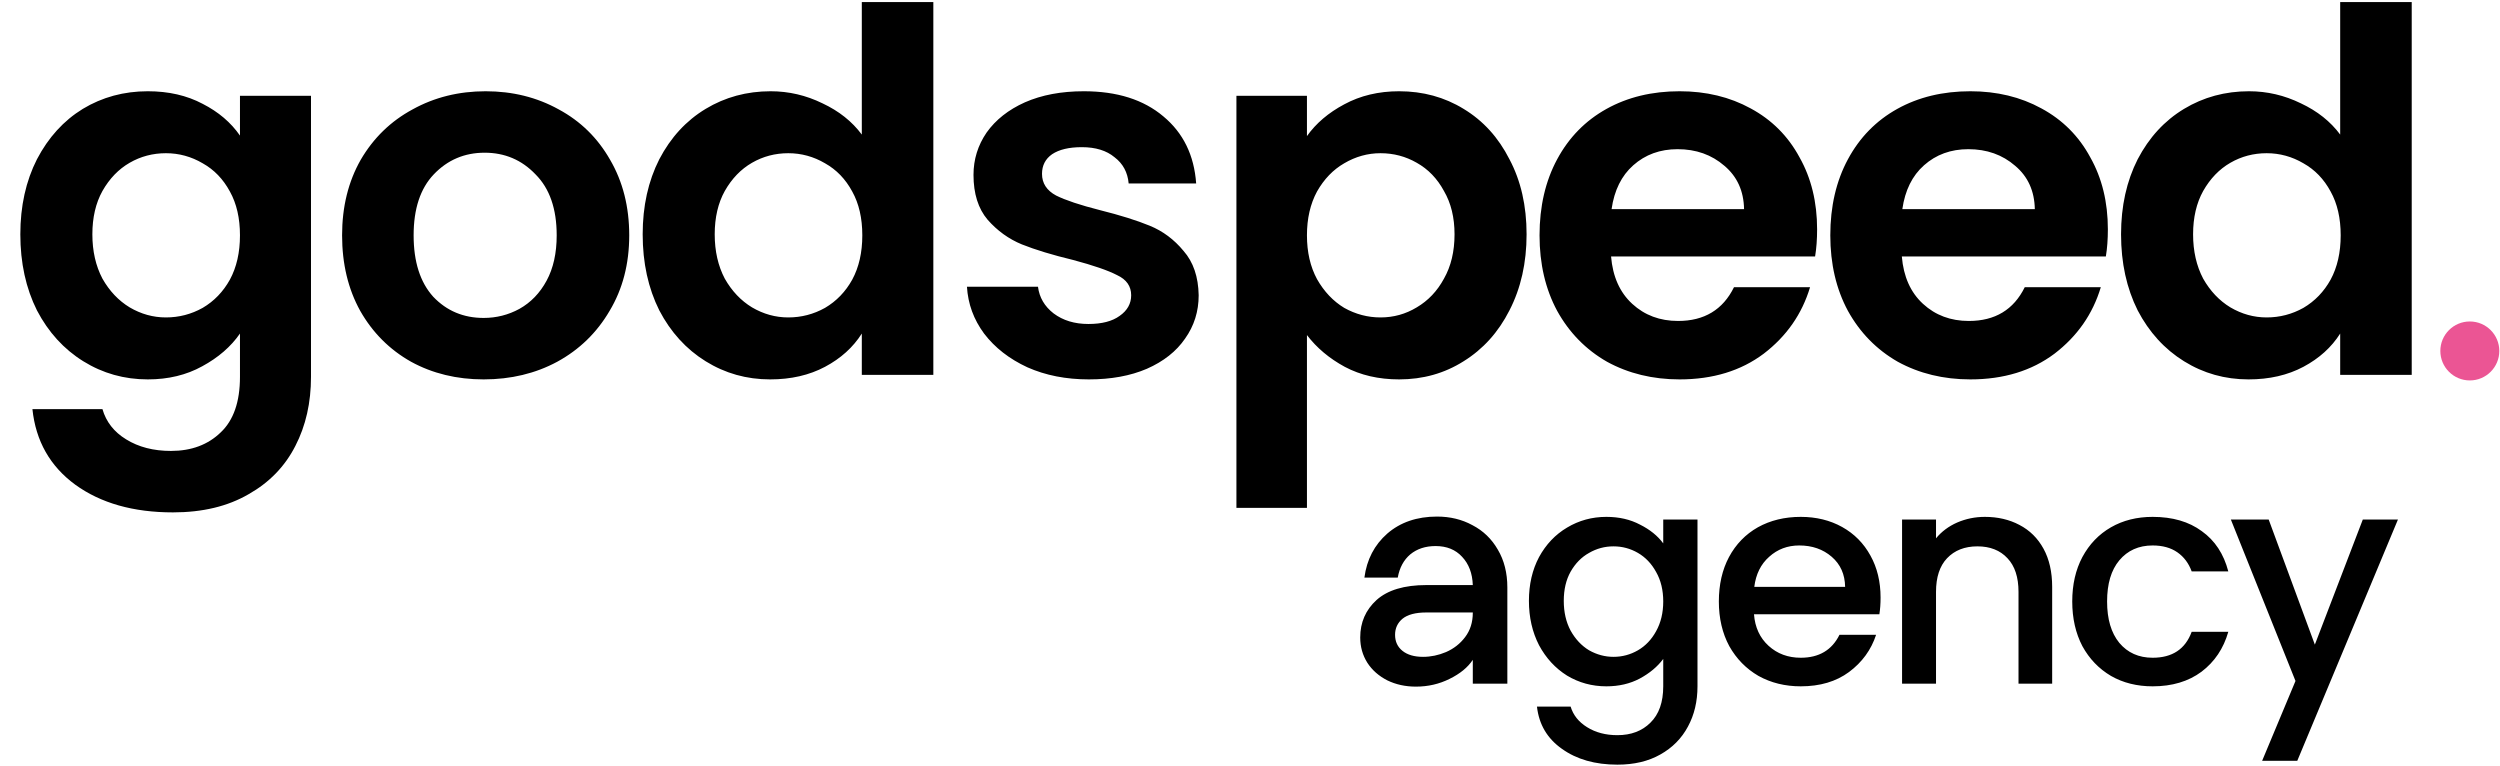
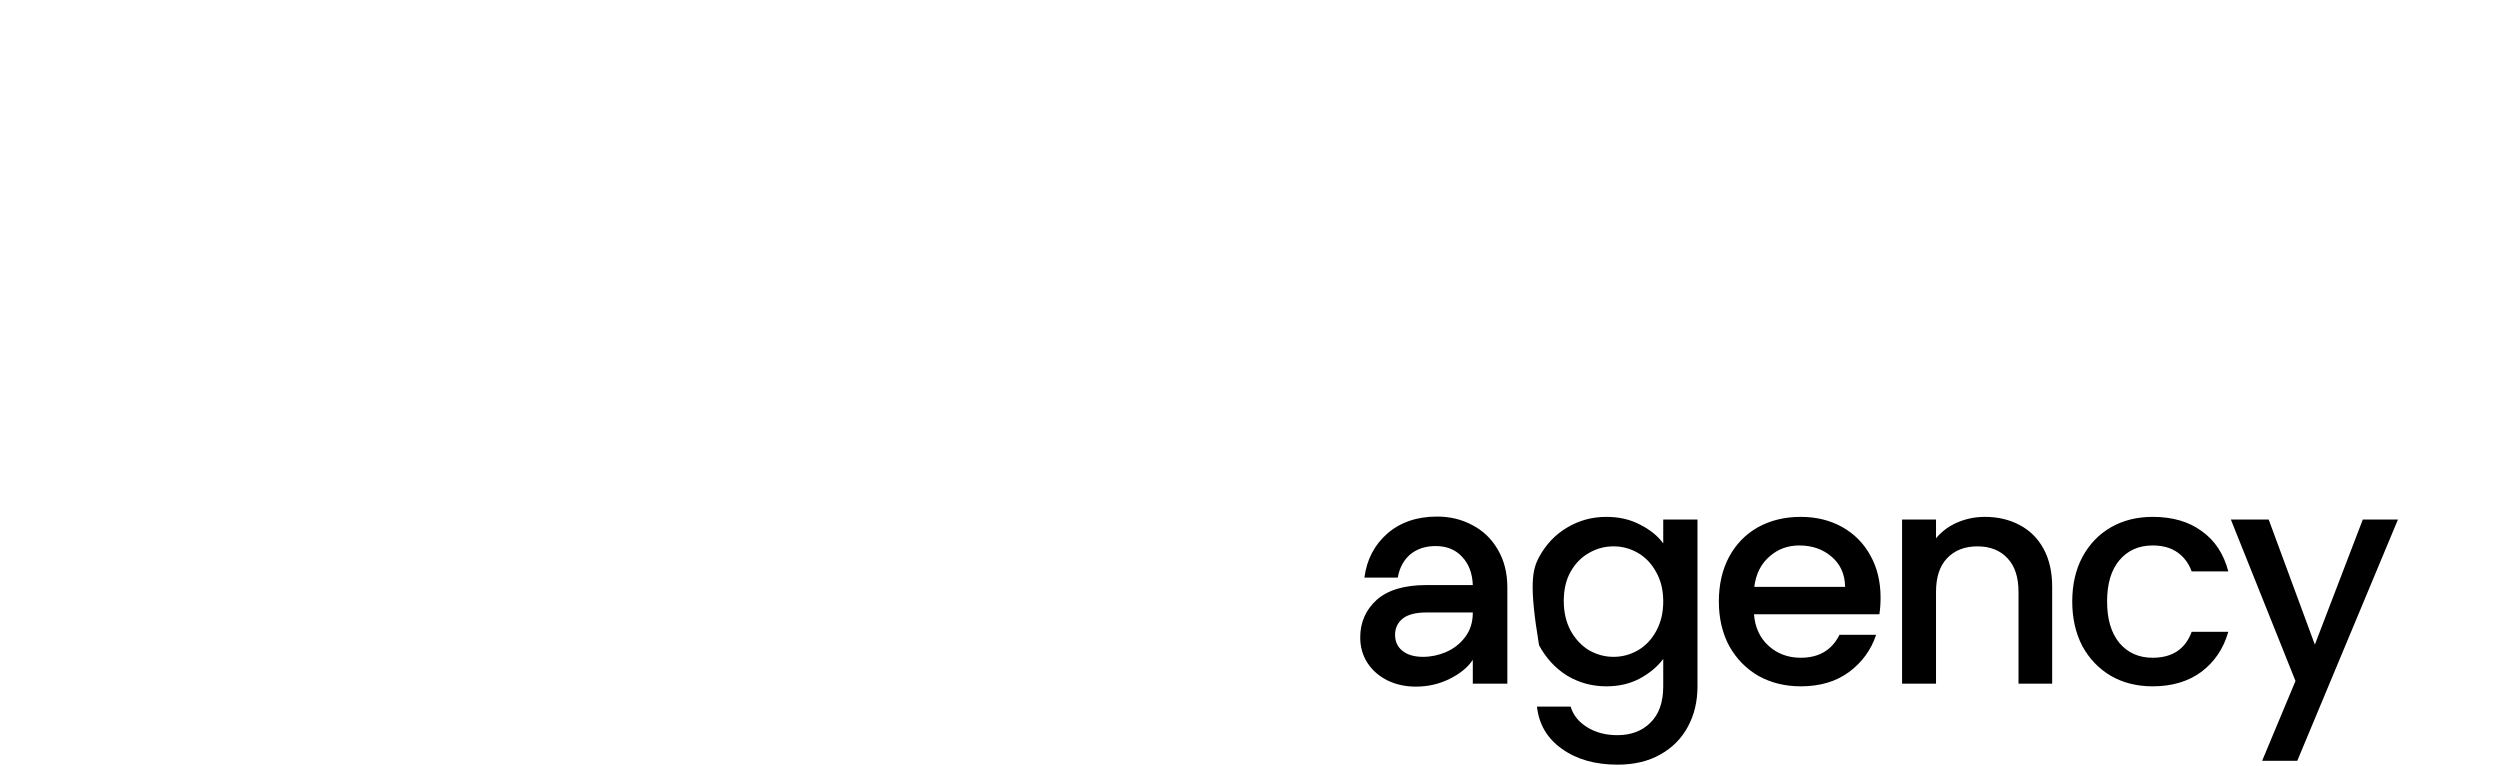
<svg xmlns="http://www.w3.org/2000/svg" width="457" height="140" viewBox="0 0 457 140" fill="none">
-   <path d="M27.014 16.681C30.82 16.681 34.166 17.448 37.051 18.983C39.937 20.456 42.208 22.39 43.866 24.785V17.51H56.85V68.893C56.85 73.62 55.898 77.825 53.995 81.509C52.092 85.254 49.237 88.2 45.431 90.349C41.625 92.559 37.021 93.664 31.618 93.664C24.374 93.664 18.419 91.976 13.754 88.599C9.15 85.223 6.54 80.619 5.927 74.787H18.726C19.402 77.119 20.844 78.961 23.054 80.312C25.326 81.724 28.058 82.43 31.25 82.43C34.995 82.43 38.034 81.294 40.366 79.022C42.699 76.812 43.866 73.436 43.866 68.893V60.974C42.208 63.368 39.906 65.363 36.959 66.959C34.074 68.555 30.759 69.354 27.014 69.354C22.717 69.354 18.788 68.249 15.227 66.038C11.666 63.828 8.843 60.728 6.755 56.738C4.729 52.686 3.717 48.051 3.717 42.833C3.717 37.676 4.729 33.103 6.755 29.113C8.843 25.122 11.636 22.053 15.135 19.904C18.696 17.755 22.655 16.681 27.014 16.681ZM43.866 43.017C43.866 39.886 43.252 37.216 42.024 35.006C40.796 32.734 39.139 31.015 37.051 29.849C34.964 28.621 32.723 28.007 30.329 28.007C27.935 28.007 25.725 28.591 23.699 29.757C21.673 30.924 20.016 32.642 18.726 34.914C17.499 37.124 16.885 39.764 16.885 42.833C16.885 45.903 17.499 48.604 18.726 50.937C20.016 53.208 21.673 54.958 23.699 56.185C25.786 57.413 27.996 58.027 30.329 58.027C32.723 58.027 34.964 57.444 37.051 56.278C39.139 55.05 40.796 53.331 42.024 51.121C43.252 48.849 43.866 46.148 43.866 43.017ZM88.41 69.354C83.499 69.354 79.079 68.279 75.15 66.131C71.221 63.921 68.121 60.82 65.85 56.83C63.639 52.84 62.534 48.235 62.534 43.017C62.534 37.799 63.67 33.195 65.942 29.204C68.274 25.214 71.436 22.145 75.426 19.996C79.417 17.786 83.867 16.681 88.779 16.681C93.69 16.681 98.141 17.786 102.131 19.996C106.121 22.145 109.252 25.214 111.524 29.204C113.856 33.195 115.023 37.799 115.023 43.017C115.023 48.235 113.826 52.84 111.432 56.83C109.099 60.82 105.906 63.921 101.855 66.131C97.864 68.279 93.383 69.354 88.41 69.354ZM88.41 58.119C90.743 58.119 92.922 57.567 94.948 56.462C97.036 55.295 98.693 53.576 99.921 51.305C101.149 49.033 101.763 46.271 101.763 43.017C101.763 38.167 100.473 34.453 97.895 31.875C95.378 29.235 92.278 27.915 88.594 27.915C84.911 27.915 81.811 29.235 79.294 31.875C76.838 34.453 75.611 38.167 75.611 43.017C75.611 47.867 76.808 51.612 79.202 54.252C81.657 56.83 84.727 58.119 88.41 58.119ZM117.481 42.833C117.481 37.676 118.494 33.103 120.52 29.113C122.607 25.122 125.431 22.053 128.992 19.904C132.552 17.755 136.512 16.681 140.871 16.681C144.186 16.681 147.347 17.418 150.355 18.891C153.364 20.303 155.758 22.206 157.538 24.6V0.382H170.614V68.525H157.538V60.974C155.942 63.491 153.701 65.517 150.816 67.052C147.931 68.586 144.585 69.354 140.779 69.354C136.481 69.354 132.552 68.249 128.992 66.038C125.431 63.828 122.607 60.728 120.52 56.738C118.494 52.686 117.481 48.051 117.481 42.833ZM157.63 43.017C157.63 39.886 157.016 37.216 155.788 35.006C154.561 32.734 152.903 31.015 150.816 29.849C148.729 28.621 146.488 28.007 144.094 28.007C141.699 28.007 139.489 28.591 137.464 29.757C135.438 30.924 133.78 32.642 132.491 34.914C131.263 37.124 130.649 39.764 130.649 42.833C130.649 45.903 131.263 48.604 132.491 50.937C133.78 53.208 135.438 54.958 137.464 56.185C139.551 57.413 141.761 58.027 144.094 58.027C146.488 58.027 148.729 57.444 150.816 56.278C152.903 55.05 154.561 53.331 155.788 51.121C157.016 48.849 157.63 46.148 157.63 43.017ZM199.044 69.354C194.869 69.354 191.125 68.617 187.81 67.144C184.495 65.609 181.855 63.552 179.89 60.974C177.987 58.395 176.944 55.541 176.759 52.41H189.743C189.989 54.374 190.94 56.001 192.598 57.291C194.317 58.58 196.435 59.224 198.952 59.224C201.407 59.224 203.311 58.733 204.661 57.751C206.073 56.769 206.779 55.51 206.779 53.975C206.779 52.318 205.92 51.09 204.201 50.292C202.543 49.432 199.873 48.512 196.189 47.529C192.383 46.609 189.252 45.657 186.797 44.675C184.402 43.693 182.315 42.188 180.535 40.163C178.816 38.137 177.956 35.405 177.956 31.967C177.956 29.143 178.755 26.565 180.351 24.232C182.008 21.899 184.341 20.057 187.349 18.707C190.419 17.356 194.01 16.681 198.123 16.681C204.201 16.681 209.051 18.216 212.673 21.285C216.295 24.293 218.29 28.376 218.658 33.532H206.319C206.135 31.507 205.275 29.91 203.74 28.744C202.267 27.516 200.272 26.902 197.755 26.902C195.422 26.902 193.611 27.332 192.322 28.192C191.094 29.051 190.48 30.248 190.48 31.783C190.48 33.502 191.34 34.822 193.058 35.743C194.777 36.602 197.448 37.492 201.07 38.413C204.753 39.334 207.792 40.285 210.186 41.268C212.58 42.25 214.637 43.785 216.356 45.872C218.136 47.898 219.057 50.599 219.118 53.975C219.118 56.922 218.29 59.562 216.632 61.895C215.036 64.228 212.703 66.069 209.634 67.42C206.626 68.709 203.096 69.354 199.044 69.354ZM238.91 24.877C240.567 22.544 242.839 20.61 245.724 19.075C248.671 17.479 252.016 16.681 255.761 16.681C260.12 16.681 264.049 17.755 267.548 19.904C271.109 22.053 273.902 25.122 275.928 29.113C278.015 33.041 279.059 37.615 279.059 42.833C279.059 48.051 278.015 52.686 275.928 56.738C273.902 60.728 271.109 63.828 267.548 66.038C264.049 68.249 260.12 69.354 255.761 69.354C252.016 69.354 248.701 68.586 245.816 67.052C242.992 65.517 240.69 63.583 238.91 61.25V92.835H226.018V17.51H238.91V24.877ZM265.89 42.833C265.89 39.764 265.246 37.124 263.957 34.914C262.729 32.642 261.071 30.924 258.984 29.757C256.958 28.591 254.748 28.007 252.354 28.007C250.021 28.007 247.811 28.621 245.724 29.849C243.698 31.015 242.04 32.734 240.751 35.006C239.523 37.277 238.91 39.948 238.91 43.017C238.91 46.087 239.523 48.757 240.751 51.029C242.04 53.3 243.698 55.05 245.724 56.278C247.811 57.444 250.021 58.027 252.354 58.027C254.748 58.027 256.958 57.413 258.984 56.185C261.071 54.958 262.729 53.208 263.957 50.937C265.246 48.665 265.89 45.964 265.89 42.833ZM332.167 41.912C332.167 43.754 332.044 45.411 331.799 46.885H294.504C294.811 50.568 296.101 53.454 298.372 55.541C300.643 57.628 303.437 58.672 306.752 58.672C311.54 58.672 314.947 56.615 316.973 52.502H330.878C329.405 57.413 326.581 61.465 322.406 64.657C318.232 67.788 313.106 69.354 307.028 69.354C302.117 69.354 297.697 68.279 293.768 66.131C289.9 63.921 286.861 60.82 284.651 56.83C282.503 52.84 281.428 48.235 281.428 43.017C281.428 37.738 282.503 33.103 284.651 29.113C286.8 25.122 289.808 22.053 293.676 19.904C297.543 17.755 301.994 16.681 307.028 16.681C311.878 16.681 316.206 17.725 320.012 19.812C323.88 21.899 326.857 24.877 328.944 28.744C331.093 32.55 332.167 36.94 332.167 41.912ZM318.815 38.229C318.754 34.914 317.556 32.274 315.224 30.31C312.891 28.284 310.036 27.271 306.66 27.271C303.467 27.271 300.766 28.253 298.556 30.218C296.408 32.121 295.088 34.791 294.597 38.229H318.815ZM385.318 41.912C385.318 43.754 385.195 45.411 384.949 46.885H347.655C347.962 50.568 349.251 53.454 351.522 55.541C353.794 57.628 356.587 58.672 359.902 58.672C364.691 58.672 368.098 56.615 370.124 52.502H384.028C382.555 57.413 379.731 61.465 375.557 64.657C371.382 67.788 366.256 69.354 360.178 69.354C355.267 69.354 350.847 68.279 346.918 66.131C343.051 63.921 340.012 60.82 337.802 56.83C335.653 52.84 334.579 48.235 334.579 43.017C334.579 37.738 335.653 33.103 337.802 29.113C339.95 25.122 342.958 22.053 346.826 19.904C350.694 17.755 355.144 16.681 360.178 16.681C365.028 16.681 369.356 17.725 373.162 19.812C377.03 21.899 380.007 24.877 382.095 28.744C384.243 32.55 385.318 36.94 385.318 41.912ZM371.965 38.229C371.904 34.914 370.707 32.274 368.374 30.31C366.041 28.284 363.186 27.271 359.81 27.271C356.618 27.271 353.917 28.253 351.707 30.218C349.558 32.121 348.238 34.791 347.747 38.229H371.965ZM387.729 42.833C387.729 37.676 388.742 33.103 390.768 29.113C392.855 25.122 395.679 22.053 399.24 19.904C402.8 17.755 406.76 16.681 411.119 16.681C414.434 16.681 417.595 17.418 420.603 18.891C423.612 20.303 426.006 22.206 427.786 24.6V0.382H440.862V68.525H427.786V60.974C426.19 63.491 423.949 65.517 421.064 67.052C418.178 68.586 414.833 69.354 411.027 69.354C406.729 69.354 402.8 68.249 399.24 66.038C395.679 63.828 392.855 60.728 390.768 56.738C388.742 52.686 387.729 48.051 387.729 42.833ZM427.878 43.017C427.878 39.886 427.264 37.216 426.036 35.006C424.809 32.734 423.151 31.015 421.064 29.849C418.977 28.621 416.736 28.007 414.342 28.007C411.947 28.007 409.737 28.591 407.712 29.757C405.686 30.924 404.028 32.642 402.739 34.914C401.511 37.124 400.897 39.764 400.897 42.833C400.897 45.903 401.511 48.604 402.739 50.937C404.028 53.208 405.686 54.958 407.712 56.185C409.799 57.413 412.009 58.027 414.342 58.027C416.736 58.027 418.977 57.444 421.064 56.278C423.151 55.05 424.809 53.331 426.036 51.121C427.264 48.849 427.878 46.148 427.878 43.017Z" fill="black" />
-   <path d="M269.228 120.616C268.321 121.995 266.905 123.156 264.981 124.1C263.094 125.044 261.044 125.515 258.83 125.515C256.906 125.515 255.164 125.134 253.603 124.372C252.043 123.574 250.827 122.503 249.956 121.16C249.085 119.781 248.649 118.238 248.649 116.533C248.649 113.774 249.647 111.488 251.643 109.673C253.676 107.858 256.706 106.951 260.735 106.951H269.228C269.155 104.81 268.502 103.086 267.268 101.779C266.07 100.472 264.455 99.819 262.423 99.819C260.572 99.819 259.029 100.327 257.795 101.343C256.598 102.36 255.835 103.775 255.509 105.59H249.411C249.847 102.287 251.244 99.601 253.603 97.533C255.999 95.464 259.029 94.429 262.695 94.429C265.09 94.429 267.25 94.956 269.173 96.008C271.133 97.025 272.676 98.513 273.801 100.472C274.962 102.432 275.543 104.737 275.543 107.386V124.971H269.228V120.616ZM260.136 120.071C261.552 120.071 262.949 119.781 264.328 119.2C265.744 118.583 266.905 117.676 267.812 116.478C268.756 115.244 269.228 113.756 269.228 112.014V111.96H260.735C258.775 111.96 257.323 112.341 256.38 113.103C255.472 113.865 255.019 114.845 255.019 116.043C255.019 117.277 255.472 118.257 256.38 118.982C257.287 119.708 258.539 120.071 260.136 120.071ZM293.642 94.484C295.965 94.484 298.015 94.956 299.794 95.899C301.608 96.807 303.024 97.95 304.04 99.329V94.974H310.301V125.461C310.301 128.219 309.72 130.669 308.559 132.811C307.397 134.988 305.71 136.694 303.496 137.928C301.318 139.162 298.705 139.779 295.656 139.779C291.591 139.779 288.216 138.817 285.53 136.894C282.844 135.006 281.32 132.429 280.957 129.163H287.109C287.581 130.724 288.579 131.976 290.103 132.919C291.664 133.899 293.515 134.389 295.656 134.389C298.16 134.389 300.175 133.627 301.699 132.103C303.26 130.578 304.04 128.364 304.04 125.461V120.452C302.988 121.868 301.554 123.066 299.739 124.045C297.961 124.989 295.928 125.461 293.642 125.461C291.029 125.461 288.633 124.808 286.456 123.501C284.314 122.158 282.608 120.307 281.338 117.948C280.104 115.553 279.487 112.849 279.487 109.836C279.487 106.824 280.104 104.156 281.338 101.833C282.608 99.511 284.314 97.714 286.456 96.444C288.633 95.137 291.029 94.484 293.642 94.484ZM304.04 109.945C304.04 107.876 303.605 106.08 302.734 104.555C301.899 103.031 300.792 101.87 299.413 101.071C298.033 100.273 296.545 99.874 294.948 99.874C293.351 99.874 291.863 100.273 290.484 101.071C289.105 101.833 287.98 102.977 287.109 104.501C286.274 105.989 285.857 107.768 285.857 109.836C285.857 111.905 286.274 113.72 287.109 115.28C287.98 116.841 289.105 118.039 290.484 118.874C291.9 119.672 293.388 120.071 294.948 120.071C296.545 120.071 298.033 119.672 299.413 118.874C300.792 118.075 301.899 116.914 302.734 115.389C303.605 113.829 304.04 112.014 304.04 109.945ZM343.768 109.237C343.768 110.363 343.695 111.379 343.55 112.286H320.63C320.812 114.682 321.701 116.605 323.298 118.057C324.895 119.509 326.855 120.235 329.178 120.235C332.517 120.235 334.876 118.837 336.255 116.043H342.951C342.044 118.801 340.392 121.069 337.997 122.848C335.638 124.59 332.698 125.461 329.178 125.461C326.31 125.461 323.733 124.826 321.447 123.556C319.197 122.249 317.418 120.434 316.112 118.111C314.841 115.752 314.206 113.03 314.206 109.945C314.206 106.86 314.823 104.156 316.057 101.833C317.327 99.474 319.088 97.66 321.338 96.389C323.625 95.119 326.238 94.484 329.178 94.484C332.008 94.484 334.531 95.101 336.745 96.335C338.959 97.569 340.683 99.311 341.917 101.561C343.151 103.775 343.768 106.334 343.768 109.237ZM337.289 107.278C337.253 104.991 336.436 103.158 334.839 101.779C333.242 100.4 331.264 99.71 328.905 99.71C326.764 99.71 324.931 100.4 323.407 101.779C321.882 103.122 320.975 104.955 320.685 107.278H337.289ZM362.832 94.484C365.192 94.484 367.297 94.974 369.148 95.954C371.035 96.934 372.505 98.385 373.557 100.309C374.61 102.233 375.136 104.555 375.136 107.278V124.971H368.984V108.203C368.984 105.517 368.313 103.467 366.97 102.051C365.627 100.599 363.794 99.874 361.471 99.874C359.149 99.874 357.298 100.599 355.918 102.051C354.576 103.467 353.904 105.517 353.904 108.203V124.971H347.698V94.974H353.904V98.404C354.92 97.17 356.209 96.208 357.769 95.518C359.366 94.829 361.054 94.484 362.832 94.484ZM378.806 109.945C378.806 106.86 379.423 104.156 380.657 101.833C381.928 99.474 383.67 97.66 385.884 96.389C388.098 95.119 390.638 94.484 393.505 94.484C397.135 94.484 400.129 95.355 402.488 97.097C404.884 98.803 406.499 101.253 407.333 104.447H400.637C400.093 102.959 399.222 101.797 398.024 100.962C396.826 100.128 395.32 99.71 393.505 99.71C390.965 99.71 388.932 100.618 387.408 102.432C385.92 104.211 385.176 106.715 385.176 109.945C385.176 113.175 385.92 115.698 387.408 117.513C388.932 119.327 390.965 120.235 393.505 120.235C397.099 120.235 399.476 118.656 400.637 115.498H407.333C406.462 118.547 404.829 120.979 402.434 122.793C400.038 124.572 397.062 125.461 393.505 125.461C390.638 125.461 388.098 124.826 385.884 123.556C383.67 122.249 381.928 120.434 380.657 118.111C379.423 115.752 378.806 113.03 378.806 109.945ZM438.344 94.974L419.943 139.071H413.519L419.616 124.481L407.802 94.974H414.716L423.155 117.839L431.92 94.974H438.344Z" fill="black" />
-   <circle cx="451.483" cy="64.154" r="5.389" fill="#EB5594" />
+   <path d="M269.228 120.616C268.321 121.995 266.905 123.156 264.981 124.1C263.094 125.044 261.044 125.515 258.83 125.515C256.906 125.515 255.164 125.134 253.603 124.372C252.043 123.574 250.827 122.503 249.956 121.16C249.085 119.781 248.649 118.238 248.649 116.533C248.649 113.774 249.647 111.488 251.643 109.673C253.676 107.858 256.706 106.951 260.735 106.951H269.228C269.155 104.81 268.502 103.086 267.268 101.779C266.07 100.472 264.455 99.819 262.423 99.819C260.572 99.819 259.029 100.327 257.795 101.343C256.598 102.36 255.835 103.775 255.509 105.59H249.411C249.847 102.287 251.244 99.601 253.603 97.533C255.999 95.464 259.029 94.429 262.695 94.429C265.09 94.429 267.25 94.956 269.173 96.008C271.133 97.025 272.676 98.513 273.801 100.472C274.962 102.432 275.543 104.737 275.543 107.386V124.971H269.228V120.616ZM260.136 120.071C261.552 120.071 262.949 119.781 264.328 119.2C265.744 118.583 266.905 117.676 267.812 116.478C268.756 115.244 269.228 113.756 269.228 112.014V111.96H260.735C258.775 111.96 257.323 112.341 256.38 113.103C255.472 113.865 255.019 114.845 255.019 116.043C255.019 117.277 255.472 118.257 256.38 118.982C257.287 119.708 258.539 120.071 260.136 120.071ZM293.642 94.484C295.965 94.484 298.015 94.956 299.794 95.899C301.608 96.807 303.024 97.95 304.04 99.329V94.974H310.301V125.461C310.301 128.219 309.72 130.669 308.559 132.811C307.397 134.988 305.71 136.694 303.496 137.928C301.318 139.162 298.705 139.779 295.656 139.779C291.591 139.779 288.216 138.817 285.53 136.894C282.844 135.006 281.32 132.429 280.957 129.163H287.109C287.581 130.724 288.579 131.976 290.103 132.919C291.664 133.899 293.515 134.389 295.656 134.389C298.16 134.389 300.175 133.627 301.699 132.103C303.26 130.578 304.04 128.364 304.04 125.461V120.452C302.988 121.868 301.554 123.066 299.739 124.045C297.961 124.989 295.928 125.461 293.642 125.461C291.029 125.461 288.633 124.808 286.456 123.501C284.314 122.158 282.608 120.307 281.338 117.948C279.487 106.824 280.104 104.156 281.338 101.833C282.608 99.511 284.314 97.714 286.456 96.444C288.633 95.137 291.029 94.484 293.642 94.484ZM304.04 109.945C304.04 107.876 303.605 106.08 302.734 104.555C301.899 103.031 300.792 101.87 299.413 101.071C298.033 100.273 296.545 99.874 294.948 99.874C293.351 99.874 291.863 100.273 290.484 101.071C289.105 101.833 287.98 102.977 287.109 104.501C286.274 105.989 285.857 107.768 285.857 109.836C285.857 111.905 286.274 113.72 287.109 115.28C287.98 116.841 289.105 118.039 290.484 118.874C291.9 119.672 293.388 120.071 294.948 120.071C296.545 120.071 298.033 119.672 299.413 118.874C300.792 118.075 301.899 116.914 302.734 115.389C303.605 113.829 304.04 112.014 304.04 109.945ZM343.768 109.237C343.768 110.363 343.695 111.379 343.55 112.286H320.63C320.812 114.682 321.701 116.605 323.298 118.057C324.895 119.509 326.855 120.235 329.178 120.235C332.517 120.235 334.876 118.837 336.255 116.043H342.951C342.044 118.801 340.392 121.069 337.997 122.848C335.638 124.59 332.698 125.461 329.178 125.461C326.31 125.461 323.733 124.826 321.447 123.556C319.197 122.249 317.418 120.434 316.112 118.111C314.841 115.752 314.206 113.03 314.206 109.945C314.206 106.86 314.823 104.156 316.057 101.833C317.327 99.474 319.088 97.66 321.338 96.389C323.625 95.119 326.238 94.484 329.178 94.484C332.008 94.484 334.531 95.101 336.745 96.335C338.959 97.569 340.683 99.311 341.917 101.561C343.151 103.775 343.768 106.334 343.768 109.237ZM337.289 107.278C337.253 104.991 336.436 103.158 334.839 101.779C333.242 100.4 331.264 99.71 328.905 99.71C326.764 99.71 324.931 100.4 323.407 101.779C321.882 103.122 320.975 104.955 320.685 107.278H337.289ZM362.832 94.484C365.192 94.484 367.297 94.974 369.148 95.954C371.035 96.934 372.505 98.385 373.557 100.309C374.61 102.233 375.136 104.555 375.136 107.278V124.971H368.984V108.203C368.984 105.517 368.313 103.467 366.97 102.051C365.627 100.599 363.794 99.874 361.471 99.874C359.149 99.874 357.298 100.599 355.918 102.051C354.576 103.467 353.904 105.517 353.904 108.203V124.971H347.698V94.974H353.904V98.404C354.92 97.17 356.209 96.208 357.769 95.518C359.366 94.829 361.054 94.484 362.832 94.484ZM378.806 109.945C378.806 106.86 379.423 104.156 380.657 101.833C381.928 99.474 383.67 97.66 385.884 96.389C388.098 95.119 390.638 94.484 393.505 94.484C397.135 94.484 400.129 95.355 402.488 97.097C404.884 98.803 406.499 101.253 407.333 104.447H400.637C400.093 102.959 399.222 101.797 398.024 100.962C396.826 100.128 395.32 99.71 393.505 99.71C390.965 99.71 388.932 100.618 387.408 102.432C385.92 104.211 385.176 106.715 385.176 109.945C385.176 113.175 385.92 115.698 387.408 117.513C388.932 119.327 390.965 120.235 393.505 120.235C397.099 120.235 399.476 118.656 400.637 115.498H407.333C406.462 118.547 404.829 120.979 402.434 122.793C400.038 124.572 397.062 125.461 393.505 125.461C390.638 125.461 388.098 124.826 385.884 123.556C383.67 122.249 381.928 120.434 380.657 118.111C379.423 115.752 378.806 113.03 378.806 109.945ZM438.344 94.974L419.943 139.071H413.519L419.616 124.481L407.802 94.974H414.716L423.155 117.839L431.92 94.974H438.344Z" fill="black" />
</svg>